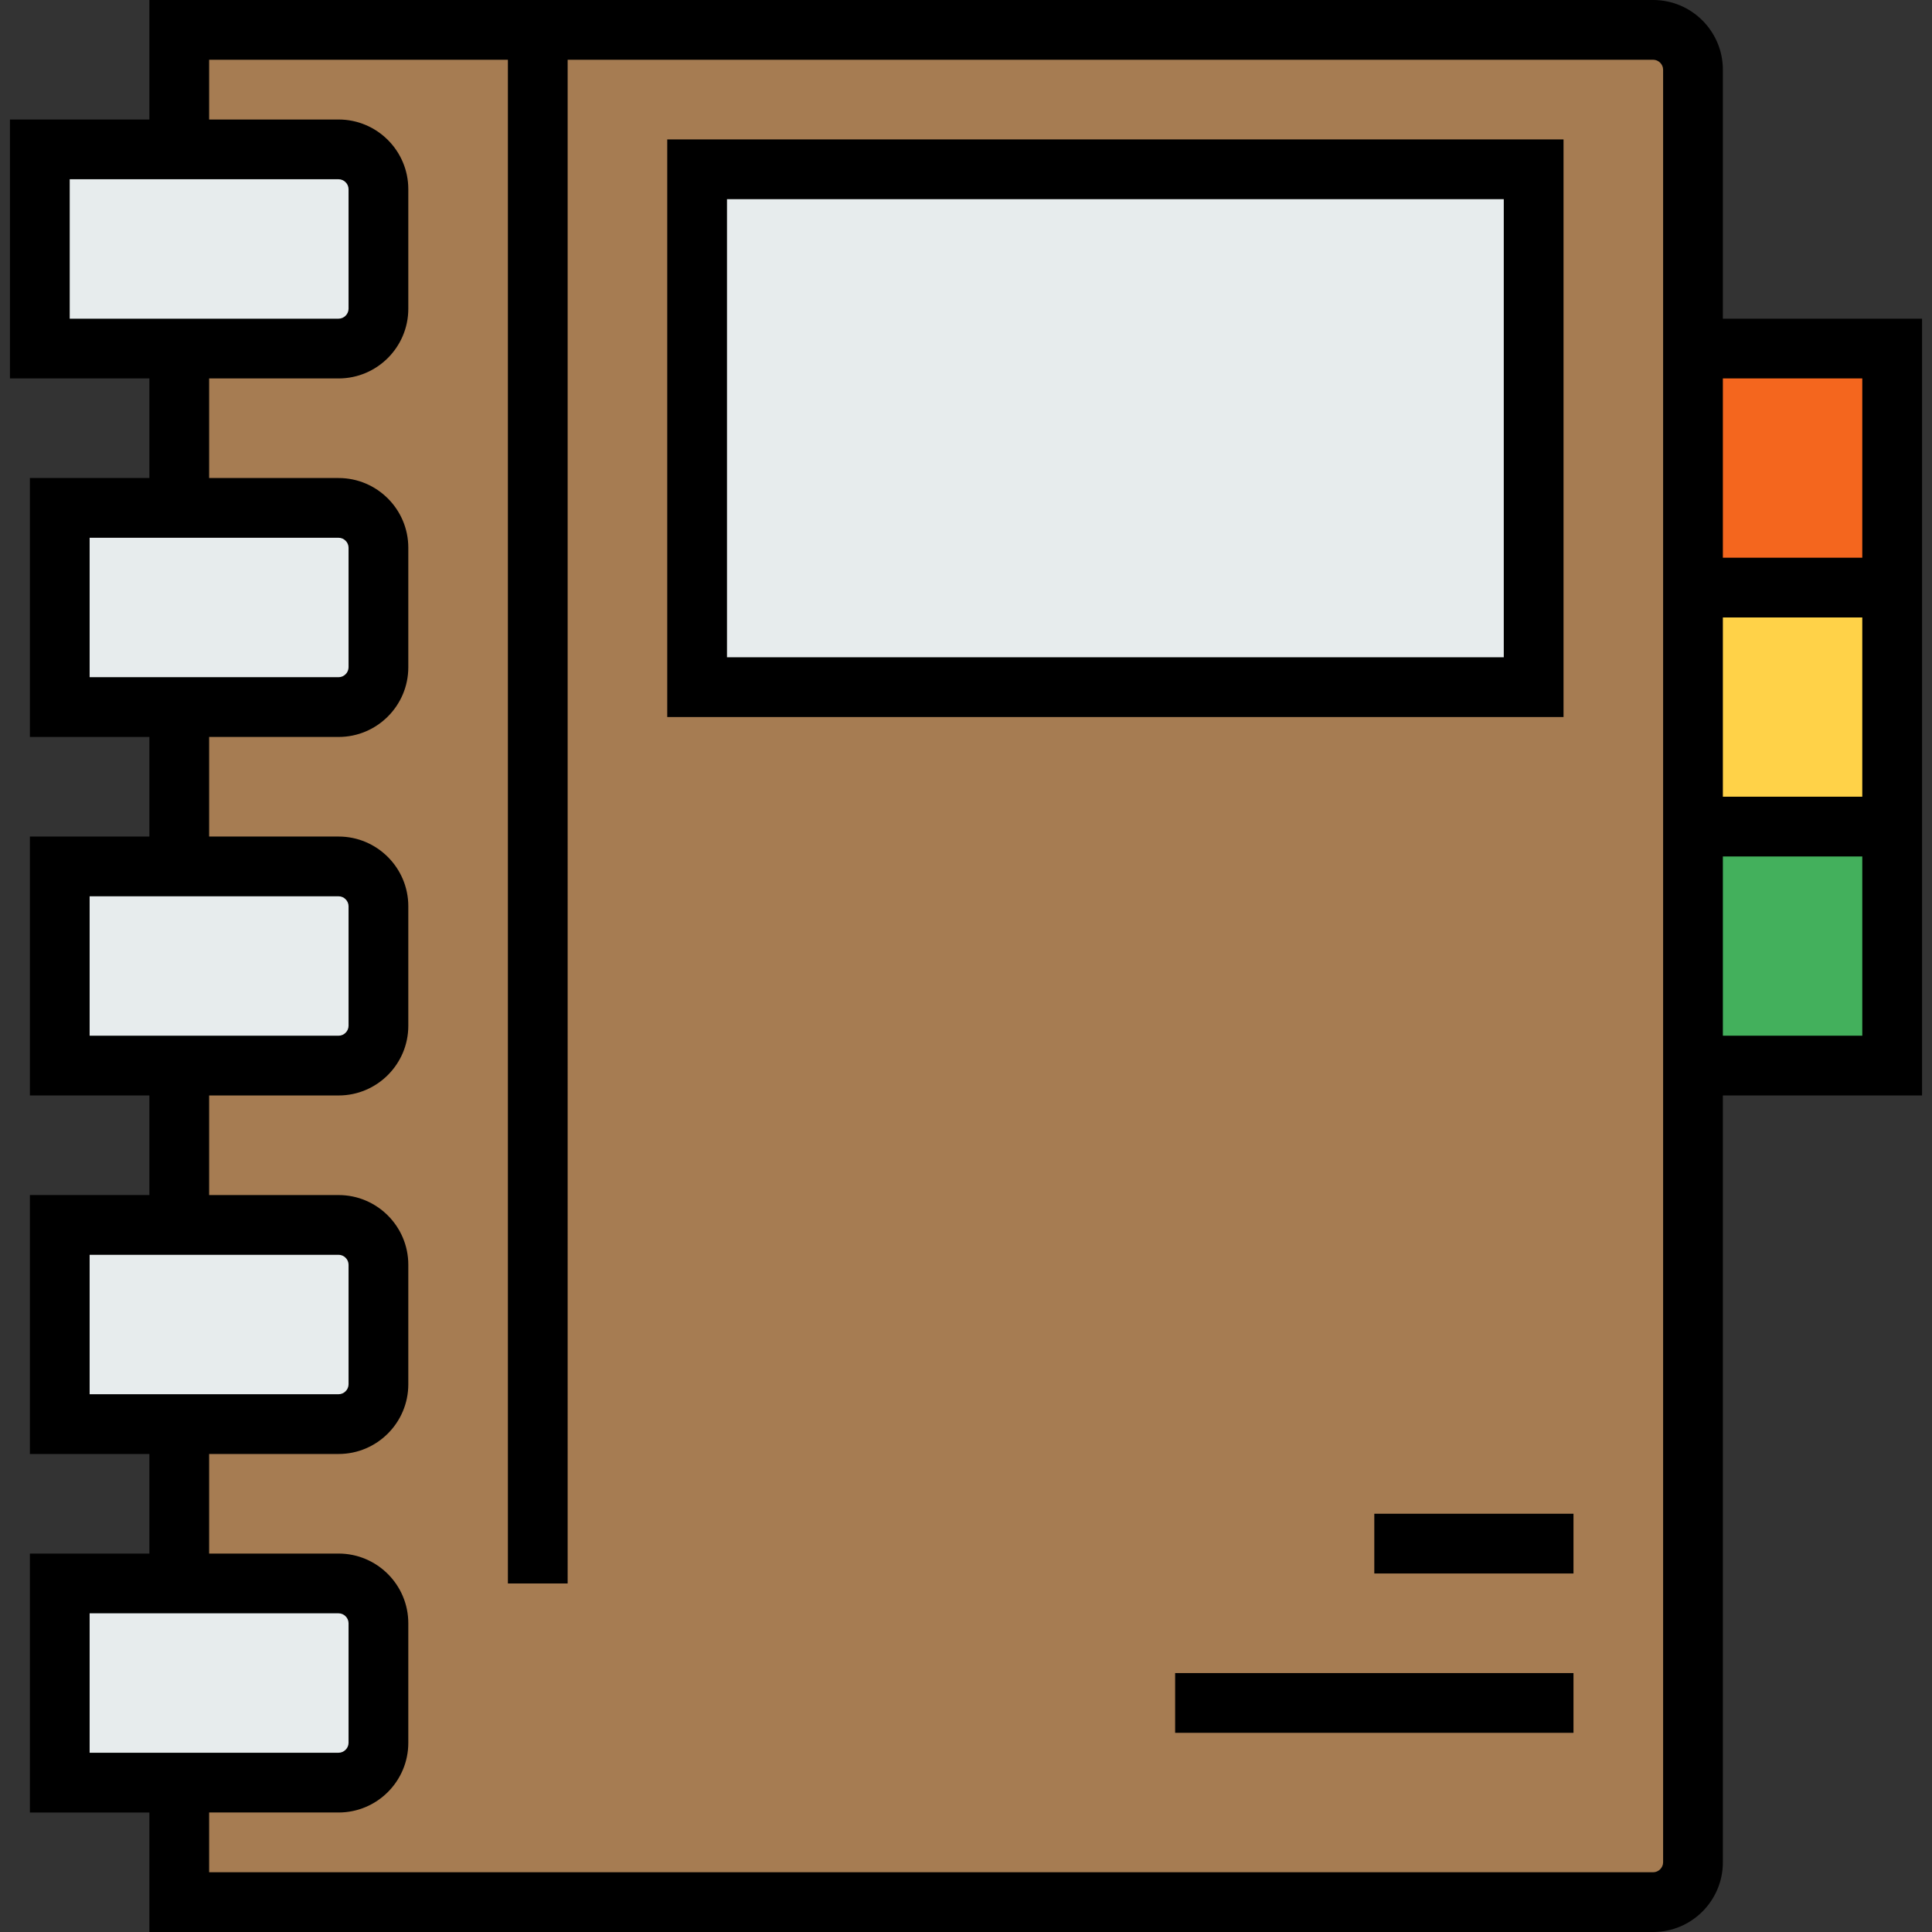
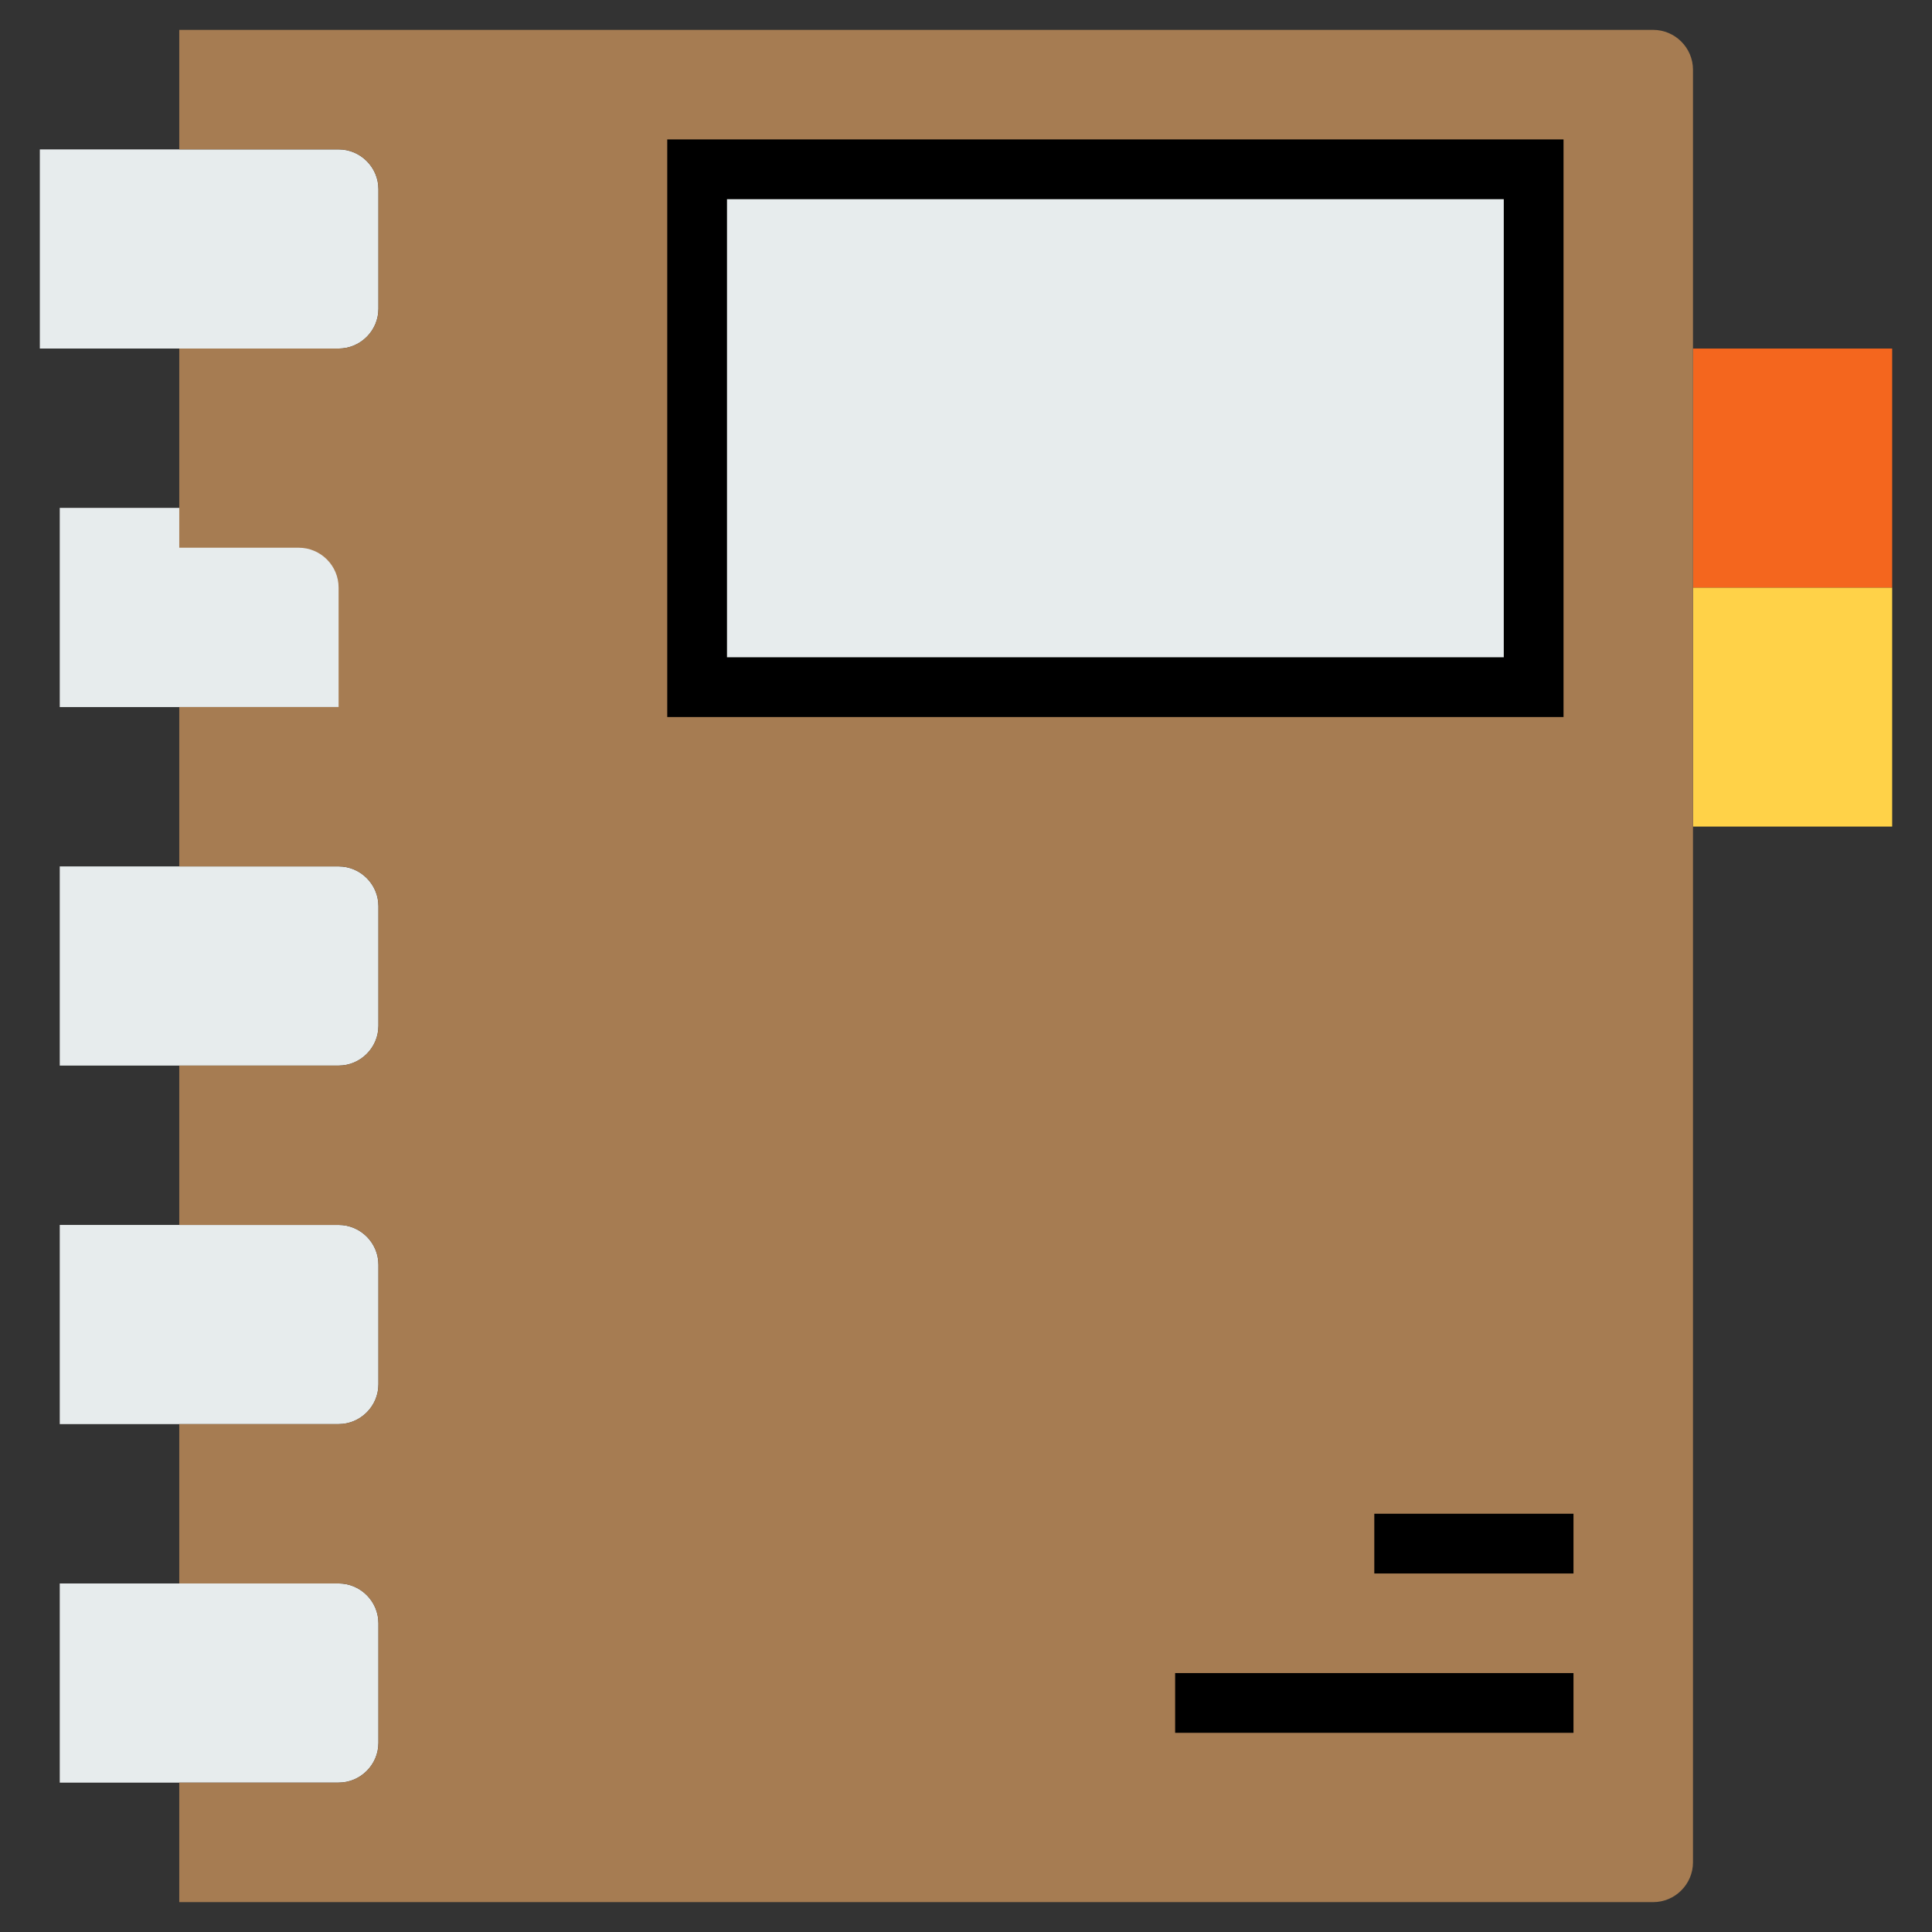
<svg xmlns="http://www.w3.org/2000/svg" version="1.1" id="Layer_1" viewBox="0 0 512 512" xml:space="preserve">
  <rect x="0" y="0" width="512" height="512" fill="#333333" stroke="none" />
-   <rect x="448.66" y="219.052" style="fill:#43B05C;" width="52.784" height="63.34" />
  <rect x="448.66" y="155.711" style="fill:#FFD248;" width="52.784" height="63.34" />
  <rect x="448.66" y="92.371" style="fill:#F4661E;" width="52.784" height="63.34" />
  <g>
    <rect x="184.742" y="44.866" style="fill:#E7ECED;" width="221.691" height="137.237" />
    <path style="fill:#E7ECED;" d="M100.289,50.144v31.67c0,5.806-4.751,10.557-10.557,10.557H47.505H10.557V39.588h36.948h42.227   C95.538,39.588,100.289,44.338,100.289,50.144z" />
    <path style="fill:#E7ECED;" d="M100.289,145.155v31.67c0,5.806-4.751,10.557-10.557,10.557H47.505h-31.67v-52.784h31.67h42.227   C95.538,134.598,100.289,139.348,100.289,145.155z" />
    <path style="fill:#E7ECED;" d="M100.289,240.165v31.67c0,5.806-4.751,10.557-10.557,10.557H47.505h-31.67v-52.783h31.67h42.227   C95.538,229.608,100.289,234.359,100.289,240.165z" />
    <path style="fill:#E7ECED;" d="M100.289,335.175v31.67c0,5.806-4.751,10.557-10.557,10.557H47.505h-31.67v-52.784h31.67h42.227   C95.538,324.619,100.289,329.369,100.289,335.175z" />
    <path style="fill:#E7ECED;" d="M100.289,430.186v31.67c0,5.806-4.751,10.557-10.557,10.557H47.505h-31.67v-52.784h31.67h42.227   C95.538,419.629,100.289,424.379,100.289,430.186z" />
  </g>
-   <path style="fill:#A67C52;" d="M448.66,493.526c0,5.806-4.751,10.557-10.557,10.557H47.505v-31.67h42.227  c5.806,0,10.557-4.751,10.557-10.557v-31.67c0-5.806-4.751-10.557-10.557-10.557H47.505v-42.227h42.227  c5.806,0,10.557-4.751,10.557-10.557v-31.67c0-5.806-4.751-10.557-10.557-10.557H47.505v-42.227h42.227  c5.806,0,10.557-4.751,10.557-10.557v-31.67c0-5.806-4.751-10.557-10.557-10.557H47.505v-42.227h42.227  c5.806,0,10.557-4.751,10.557-10.557v-31.67c0-5.806-4.751-10.557-10.557-10.557H47.505V92.371h42.227  c5.806,0,10.557-4.751,10.557-10.557v-31.67c0-5.806-4.751-10.557-10.557-10.557H47.505V7.918h390.598  c5.806,0,10.557,4.751,10.557,10.557V493.526z M406.433,182.103V44.866H184.742v137.237H406.433z" />
+   <path style="fill:#A67C52;" d="M448.66,493.526c0,5.806-4.751,10.557-10.557,10.557H47.505v-31.67h42.227  c5.806,0,10.557-4.751,10.557-10.557v-31.67c0-5.806-4.751-10.557-10.557-10.557H47.505v-42.227h42.227  c5.806,0,10.557-4.751,10.557-10.557v-31.67c0-5.806-4.751-10.557-10.557-10.557H47.505v-42.227h42.227  c5.806,0,10.557-4.751,10.557-10.557v-31.67c0-5.806-4.751-10.557-10.557-10.557H47.505v-42.227h42.227  v-31.67c0-5.806-4.751-10.557-10.557-10.557H47.505V92.371h42.227  c5.806,0,10.557-4.751,10.557-10.557v-31.67c0-5.806-4.751-10.557-10.557-10.557H47.505V7.918h390.598  c5.806,0,10.557,4.751,10.557,10.557V493.526z M406.433,182.103V44.866H184.742v137.237H406.433z" />
  <path d="M414.351,36.948H176.825v153.072h237.526V36.948z M398.515,174.186H192.66V52.784h205.856V174.186z" />
  <rect x="364.206" y="401.155" width="52.784" height="15.835" />
  <rect x="311.423" y="443.381" width="105.567" height="15.835" />
-   <path d="M456.577,84.454V18.474C456.577,8.288,448.289,0,438.103,0H39.588v31.67H2.639v68.619h36.948v26.392H7.918v68.619h31.67  v26.392H7.918v68.619h31.67v26.392H7.918v68.619h31.67v26.392H7.918v68.619h31.67V512h398.516c10.186,0,18.474-8.288,18.474-18.474  V290.309h52.784V84.454H456.577z M18.474,47.505h71.258c1.43,0,2.639,1.209,2.639,2.639v31.67c0,1.43-1.209,2.639-2.639,2.639  H18.474V47.505z M23.753,142.515h65.979c1.43,0,2.639,1.209,2.639,2.639v31.67c0,1.43-1.209,2.639-2.639,2.639H23.753V142.515z   M23.753,237.526h65.979c1.43,0,2.639,1.209,2.639,2.639v31.67c0,1.43-1.209,2.639-2.639,2.639H23.753V237.526z M23.753,332.536  h65.979c1.43,0,2.639,1.209,2.639,2.639v31.67c0,1.43-1.209,2.639-2.639,2.639H23.753V332.536z M23.753,427.546h65.979  c1.43,0,2.639,1.209,2.639,2.639v31.67c0,1.43-1.209,2.639-2.639,2.639H23.753V427.546z M440.742,493.526  c0,1.43-1.209,2.639-2.639,2.639H55.423V480.33h34.309c10.186,0,18.474-8.288,18.474-18.474v-31.67  c0-10.186-8.288-18.474-18.474-18.474H55.423V385.32h34.309c10.186,0,18.474-8.288,18.474-18.474v-31.67  c0-10.186-8.288-18.474-18.474-18.474H55.423v-26.392h34.309c10.186,0,18.474-8.288,18.474-18.474v-31.67  c0-10.186-8.288-18.474-18.474-18.474H55.423v-26.392h34.309c10.186,0,18.474-8.288,18.474-18.474v-31.67  c0-10.186-8.288-18.474-18.474-18.474H55.423v-26.392h34.309c10.186,0,18.474-8.288,18.474-18.474v-31.67  c0-10.186-8.288-18.474-18.474-18.474H55.423V15.835h79.175v403.794h15.835V15.835h287.67c1.43,0,2.639,1.209,2.639,2.639V493.526z   M493.526,274.474h-36.948v-47.505h36.948V274.474z M456.577,211.134v-47.505h36.948v47.505H456.577z M456.577,147.794v-47.505  h36.948v47.505H456.577z" />
</svg>